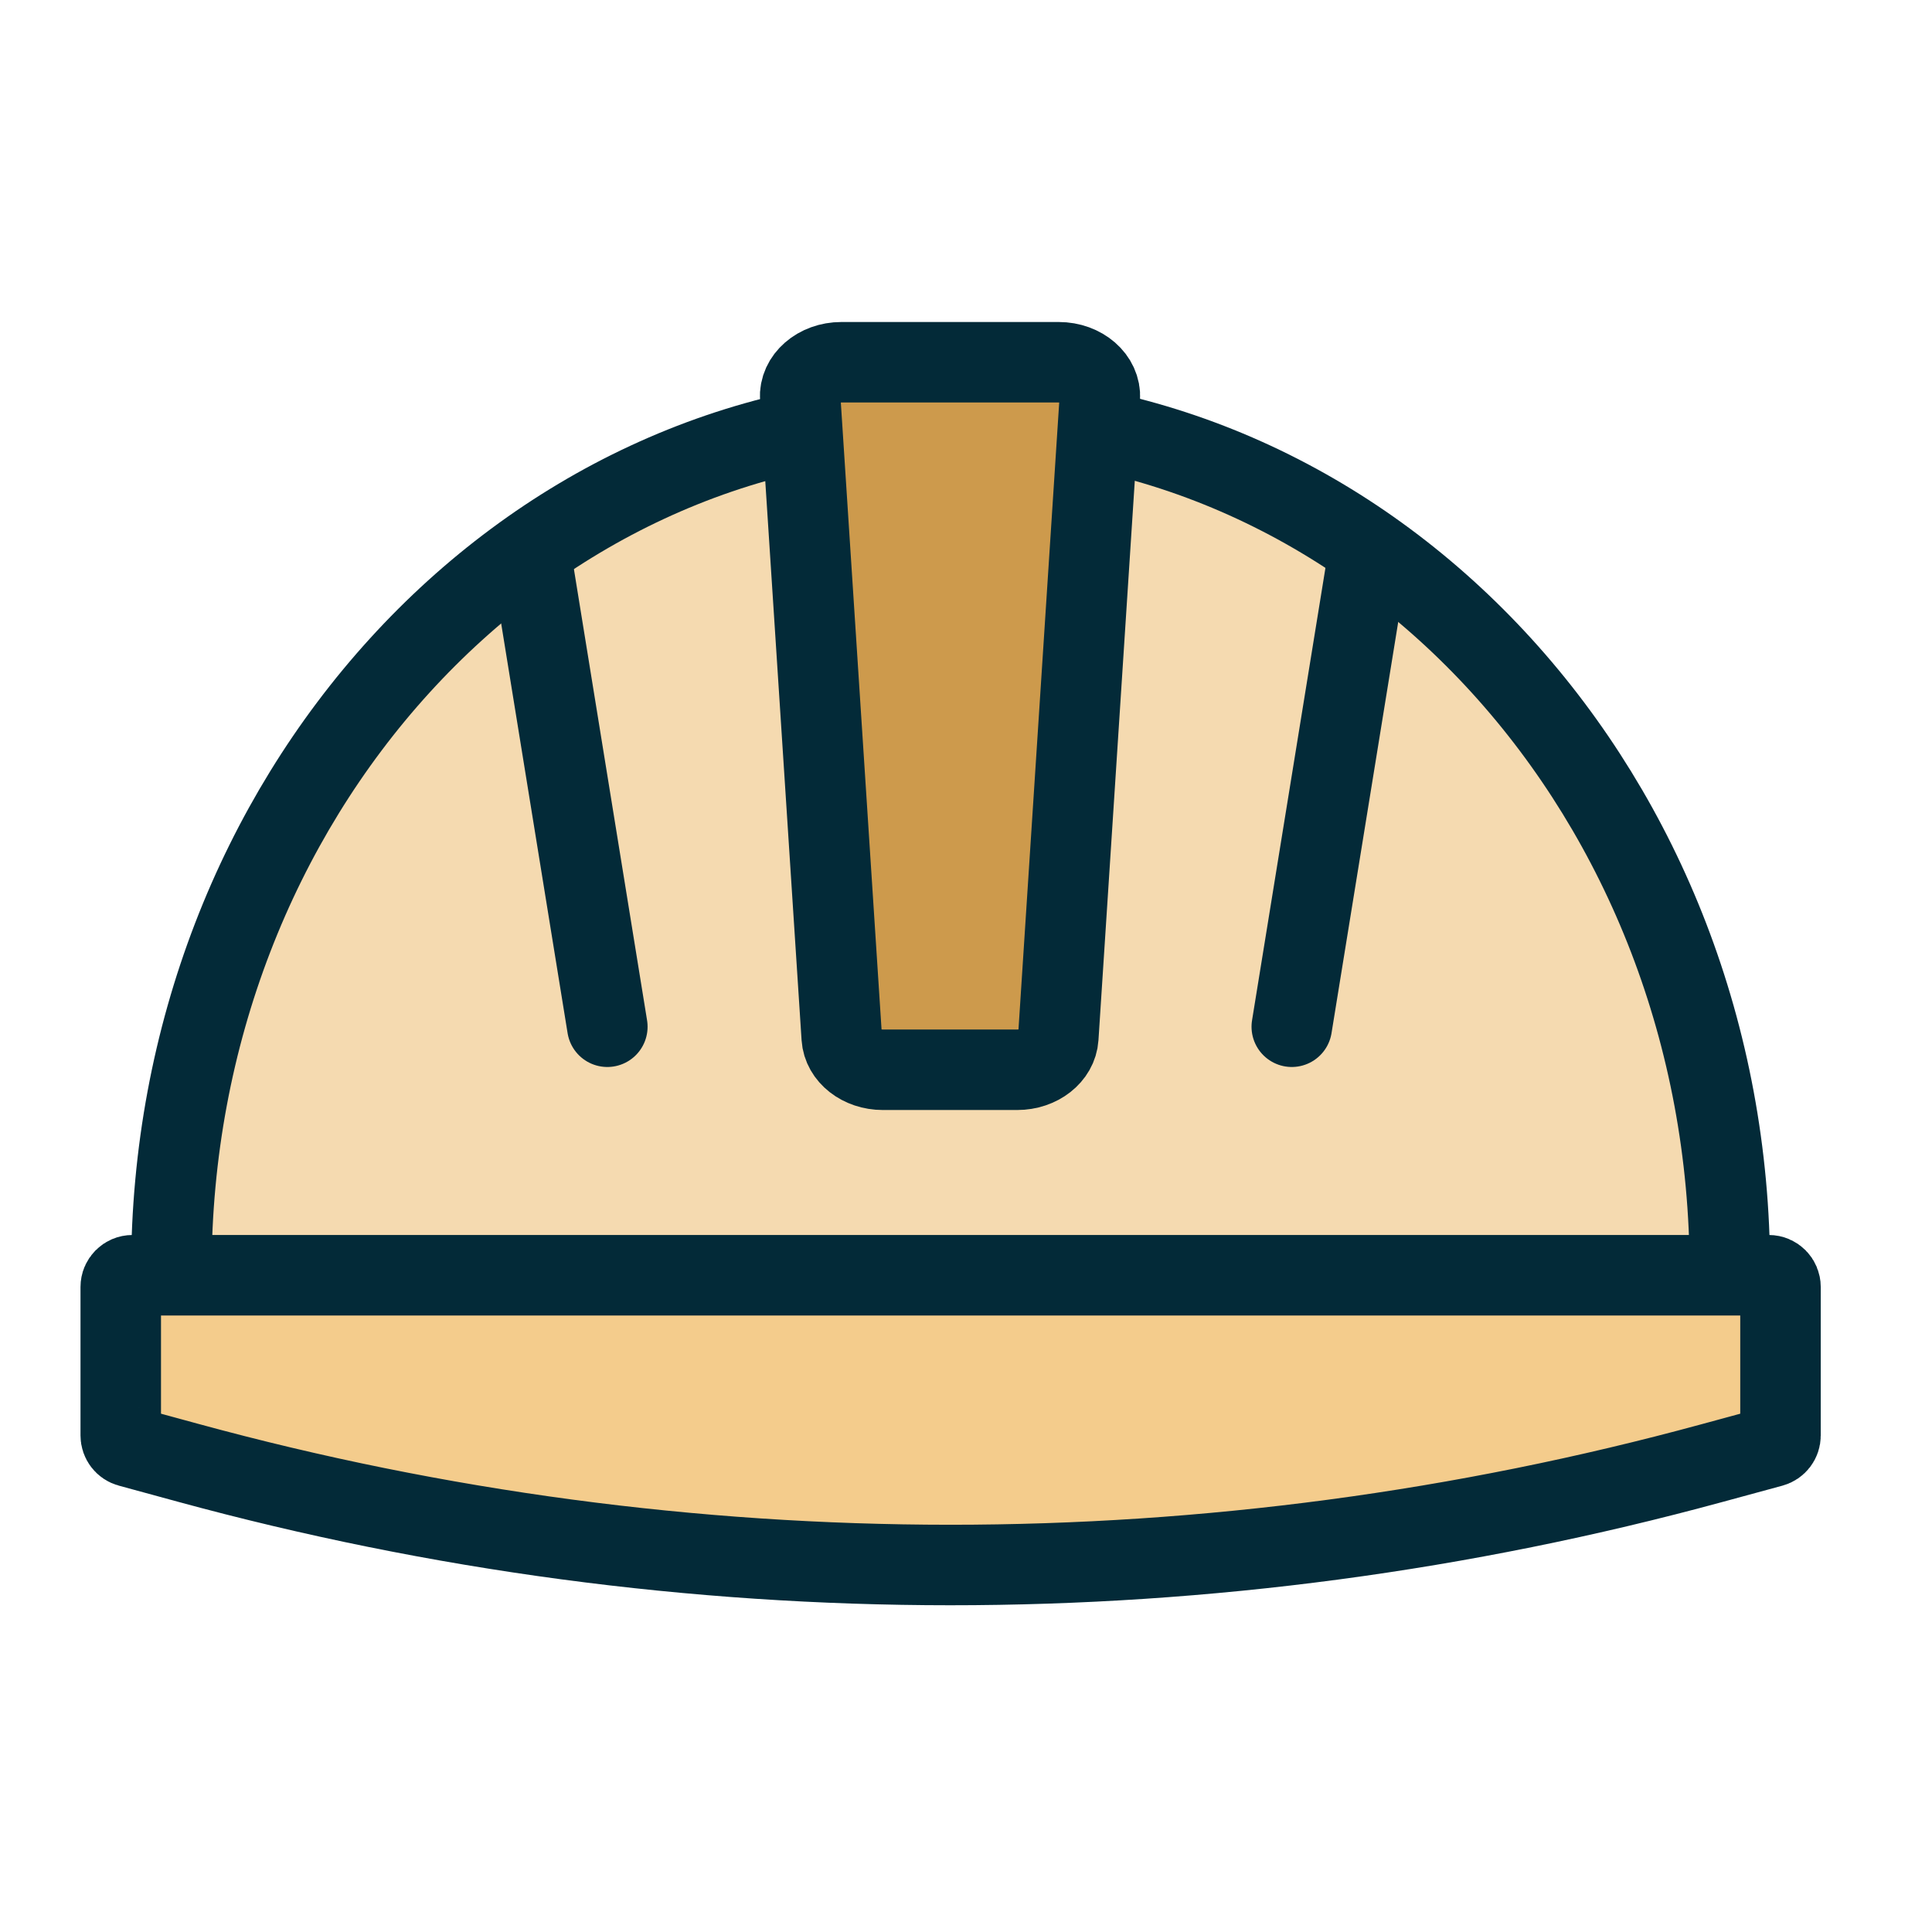
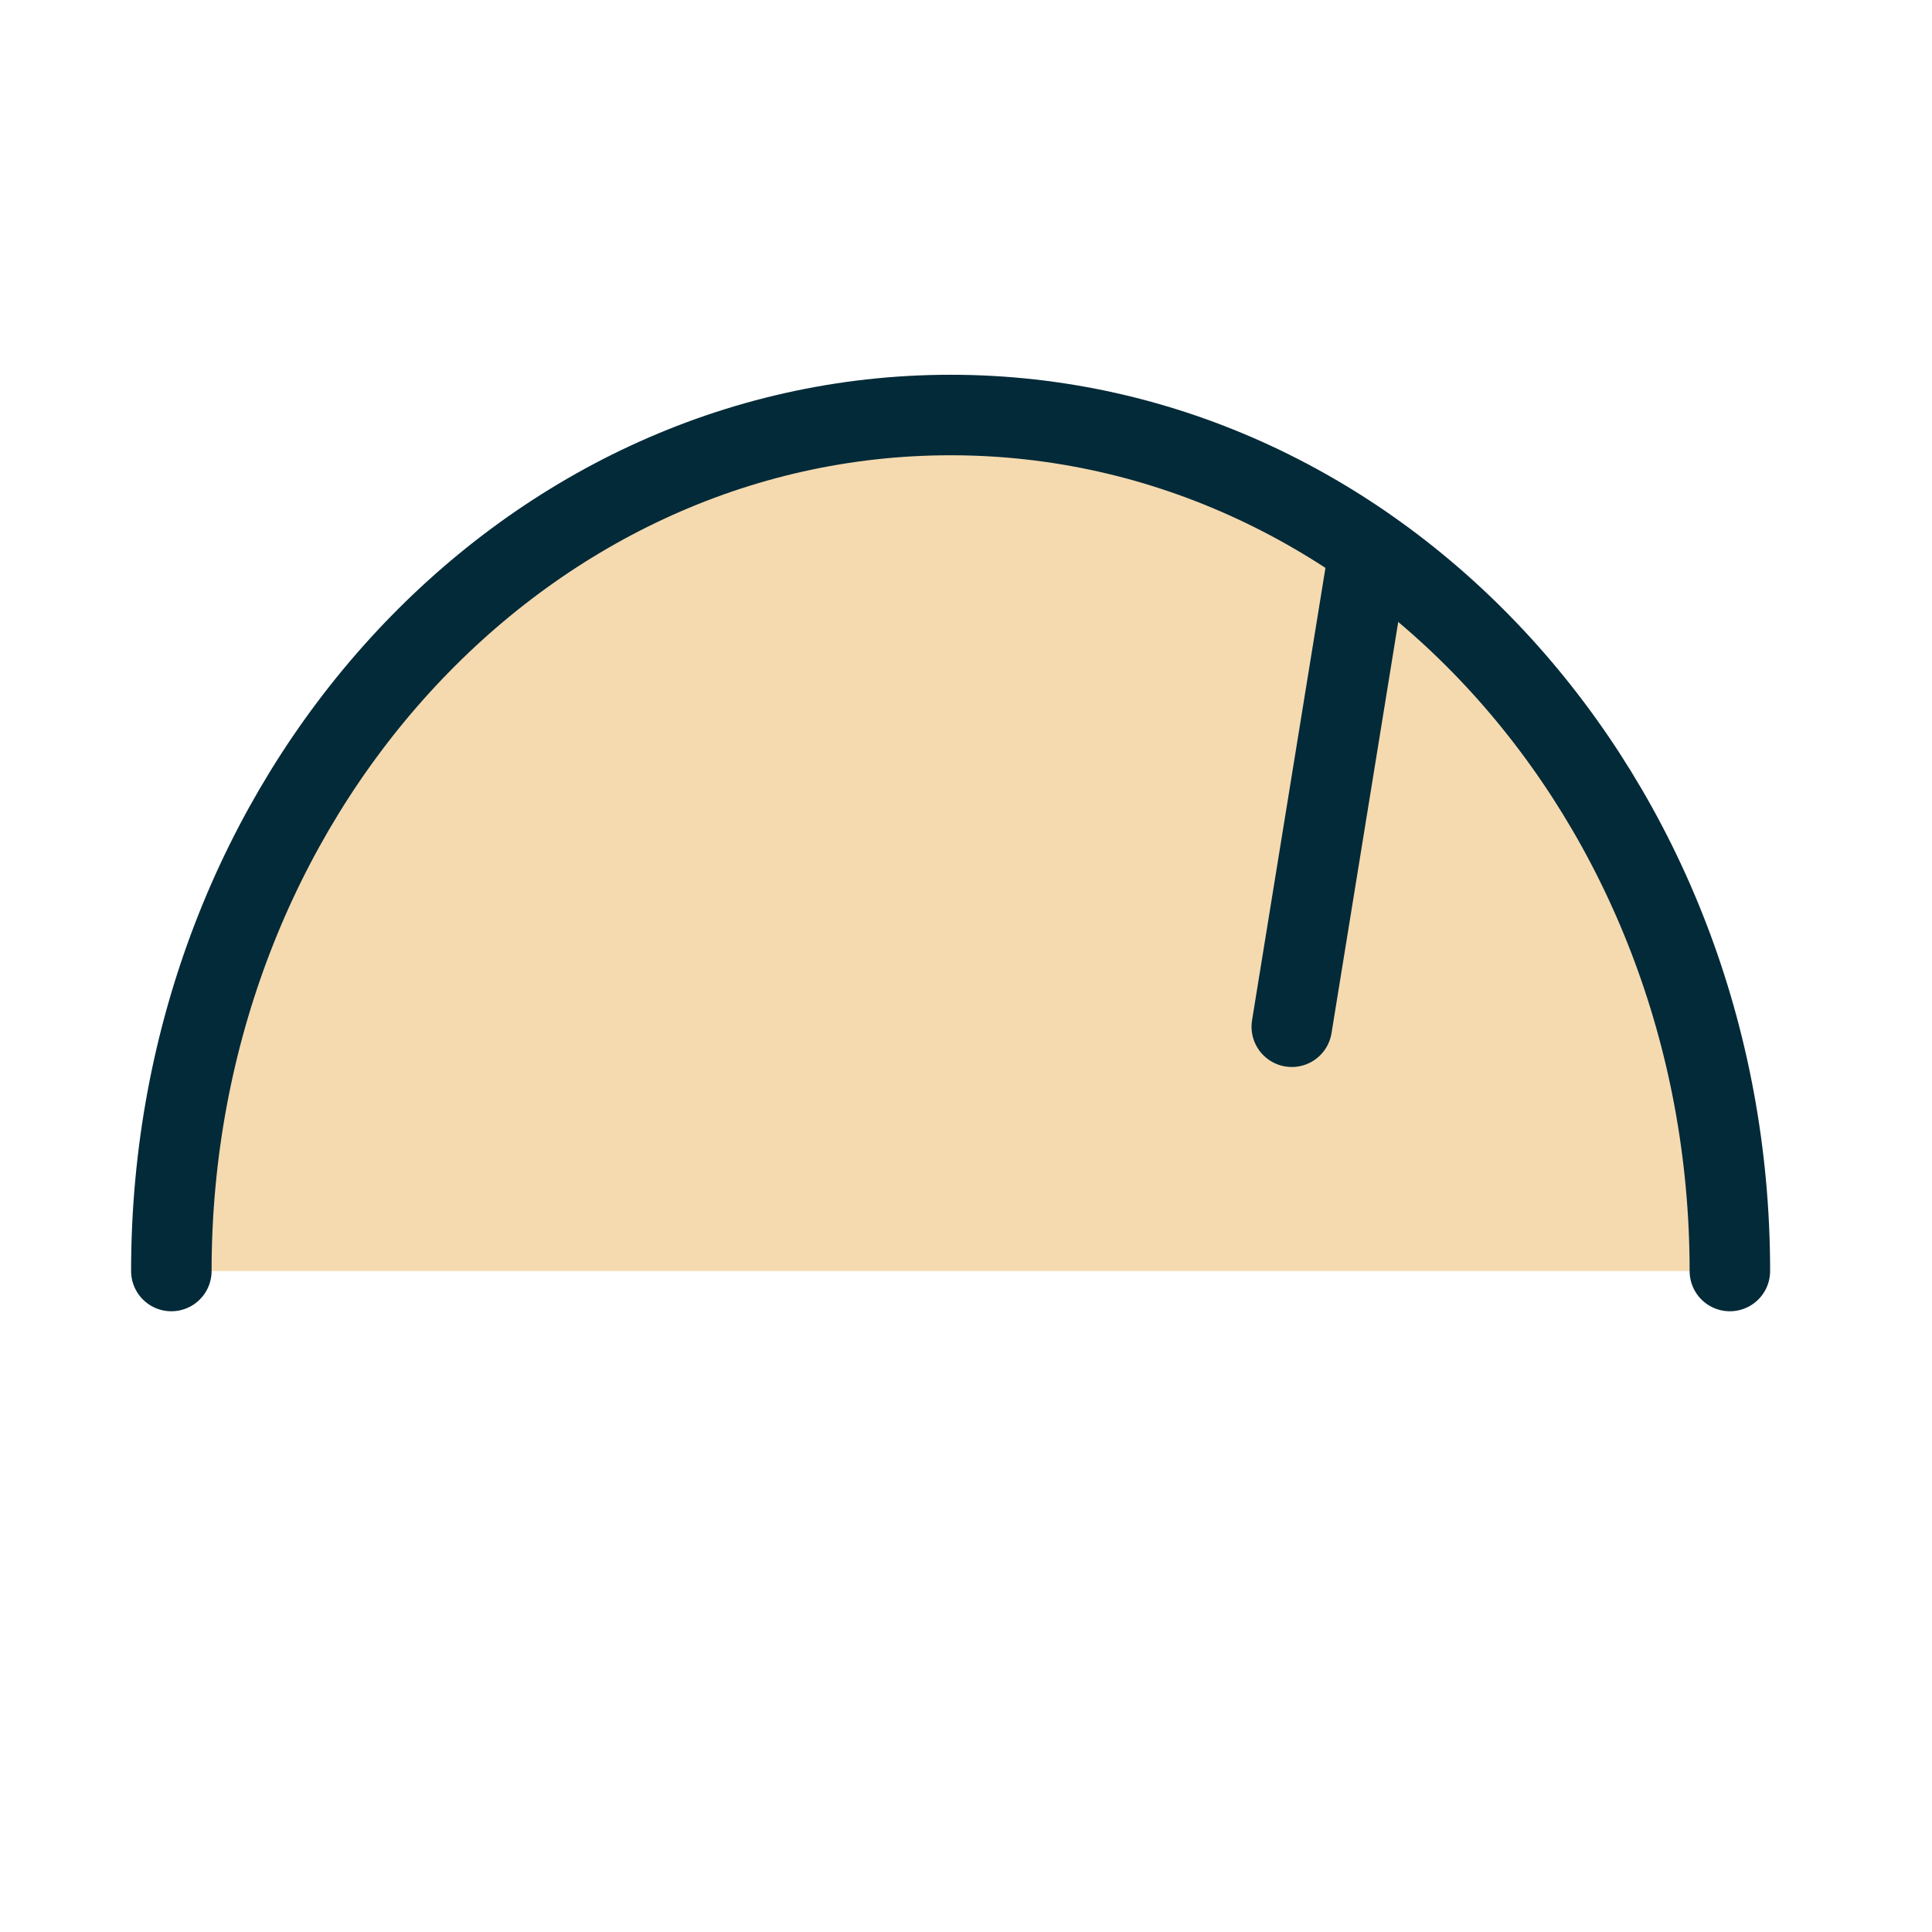
<svg xmlns="http://www.w3.org/2000/svg" width="48" height="48" viewBox="0 0 48 48" fill="none">
  <path fill-rule="evenodd" clip-rule="evenodd" d="M4.257 31.578C4.257 19.833 12.925 10.311 23.617 10.311C34.31 10.311 42.978 19.833 42.978 31.578" fill="#F5DAB0" stroke="#032A38" stroke-width="2" stroke-linecap="round" />
-   <path fill-rule="evenodd" clip-rule="evenodd" d="M25.272 26.578H21.934C21.39 26.578 20.942 26.227 20.913 25.779L19.881 9.89C19.85 9.406 20.317 9 20.904 9H26.303C26.889 9 27.356 9.406 27.325 9.89L26.293 25.779C26.264 26.227 25.816 26.578 25.272 26.578Z" fill="#CD9A4C" stroke="#032A38" stroke-width="2" stroke-linecap="round" />
-   <path d="M13.192 13.809L15.089 25.509" stroke="#032A38" stroke-width="2" stroke-linecap="round" />
  <path d="M33.992 13.809L32.094 25.509" stroke="#032A38" stroke-width="2" stroke-linecap="round" />
-   <path fill-rule="evenodd" clip-rule="evenodd" d="M44.021 35.946L42.535 36.35C30.14 39.729 17.067 39.726 4.673 36.343L3.214 35.945C3.087 35.911 3 35.795 3 35.664V31.975C3 31.814 3.129 31.683 3.292 31.683H43.944C44.106 31.683 44.236 31.814 44.236 31.975V35.664C44.236 35.796 44.148 35.911 44.021 35.946Z" fill="#F4CC8C" stroke="#032A38" stroke-width="2" stroke-linecap="round" />
</svg>